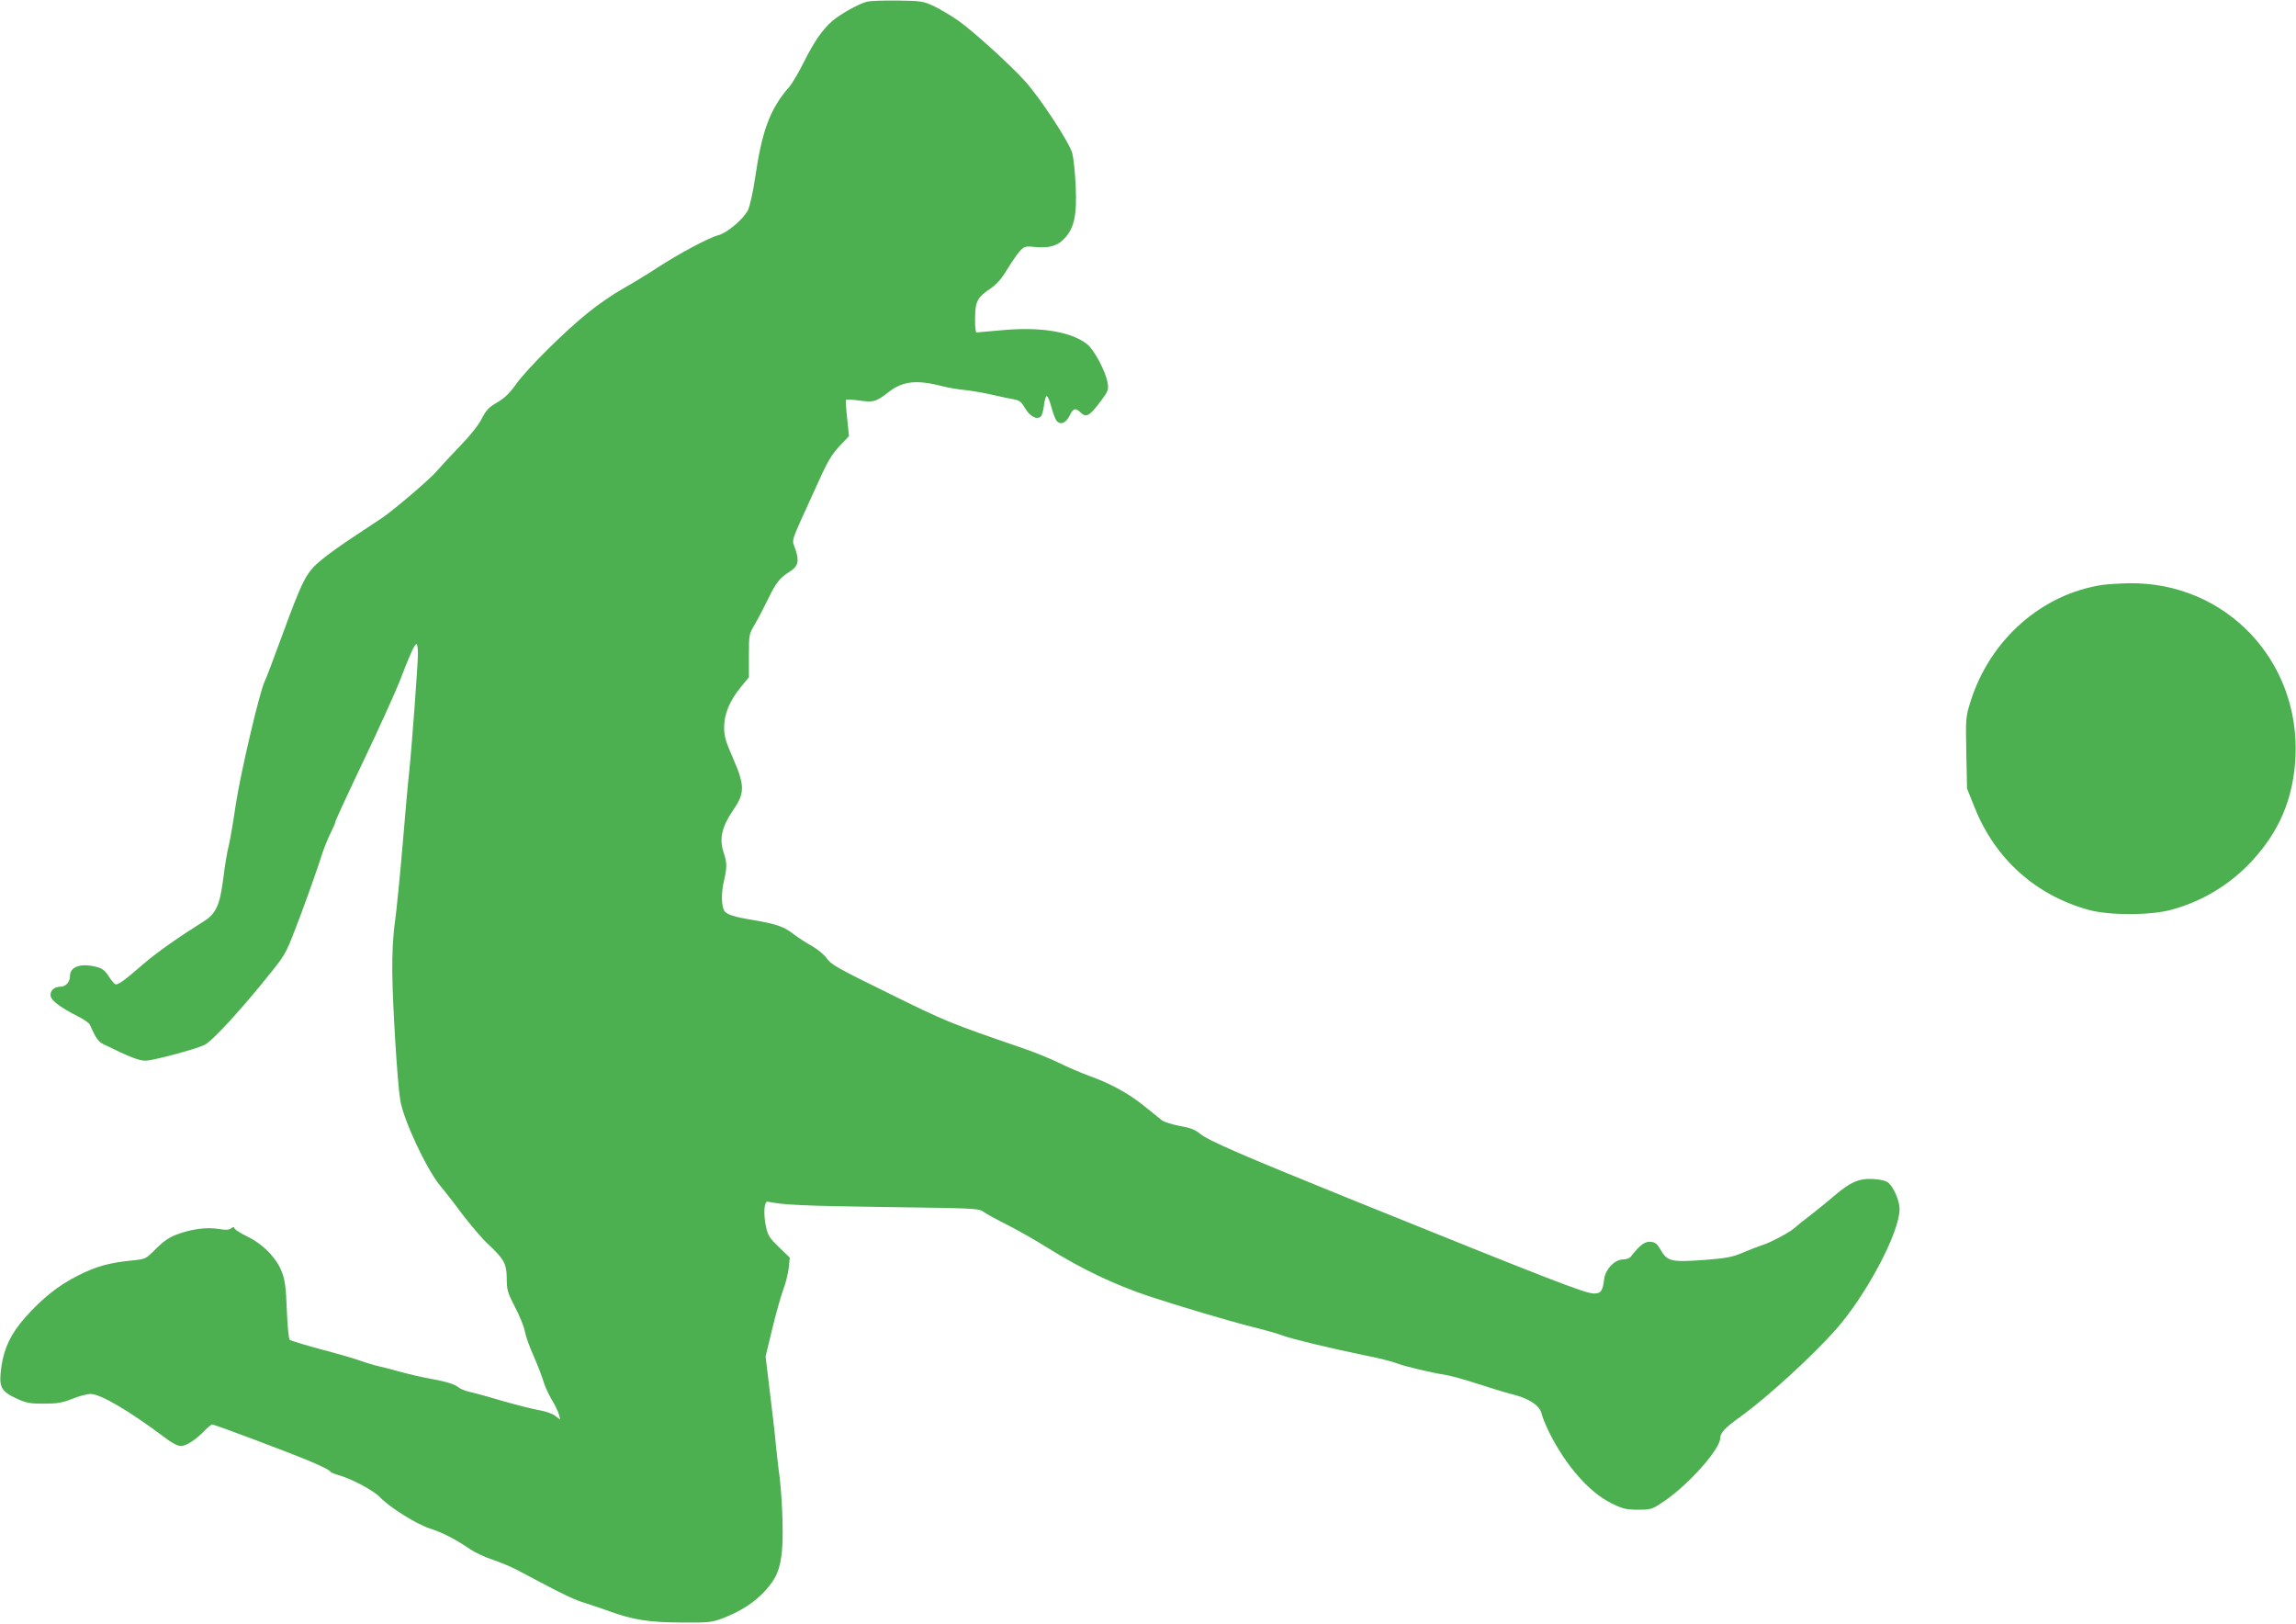
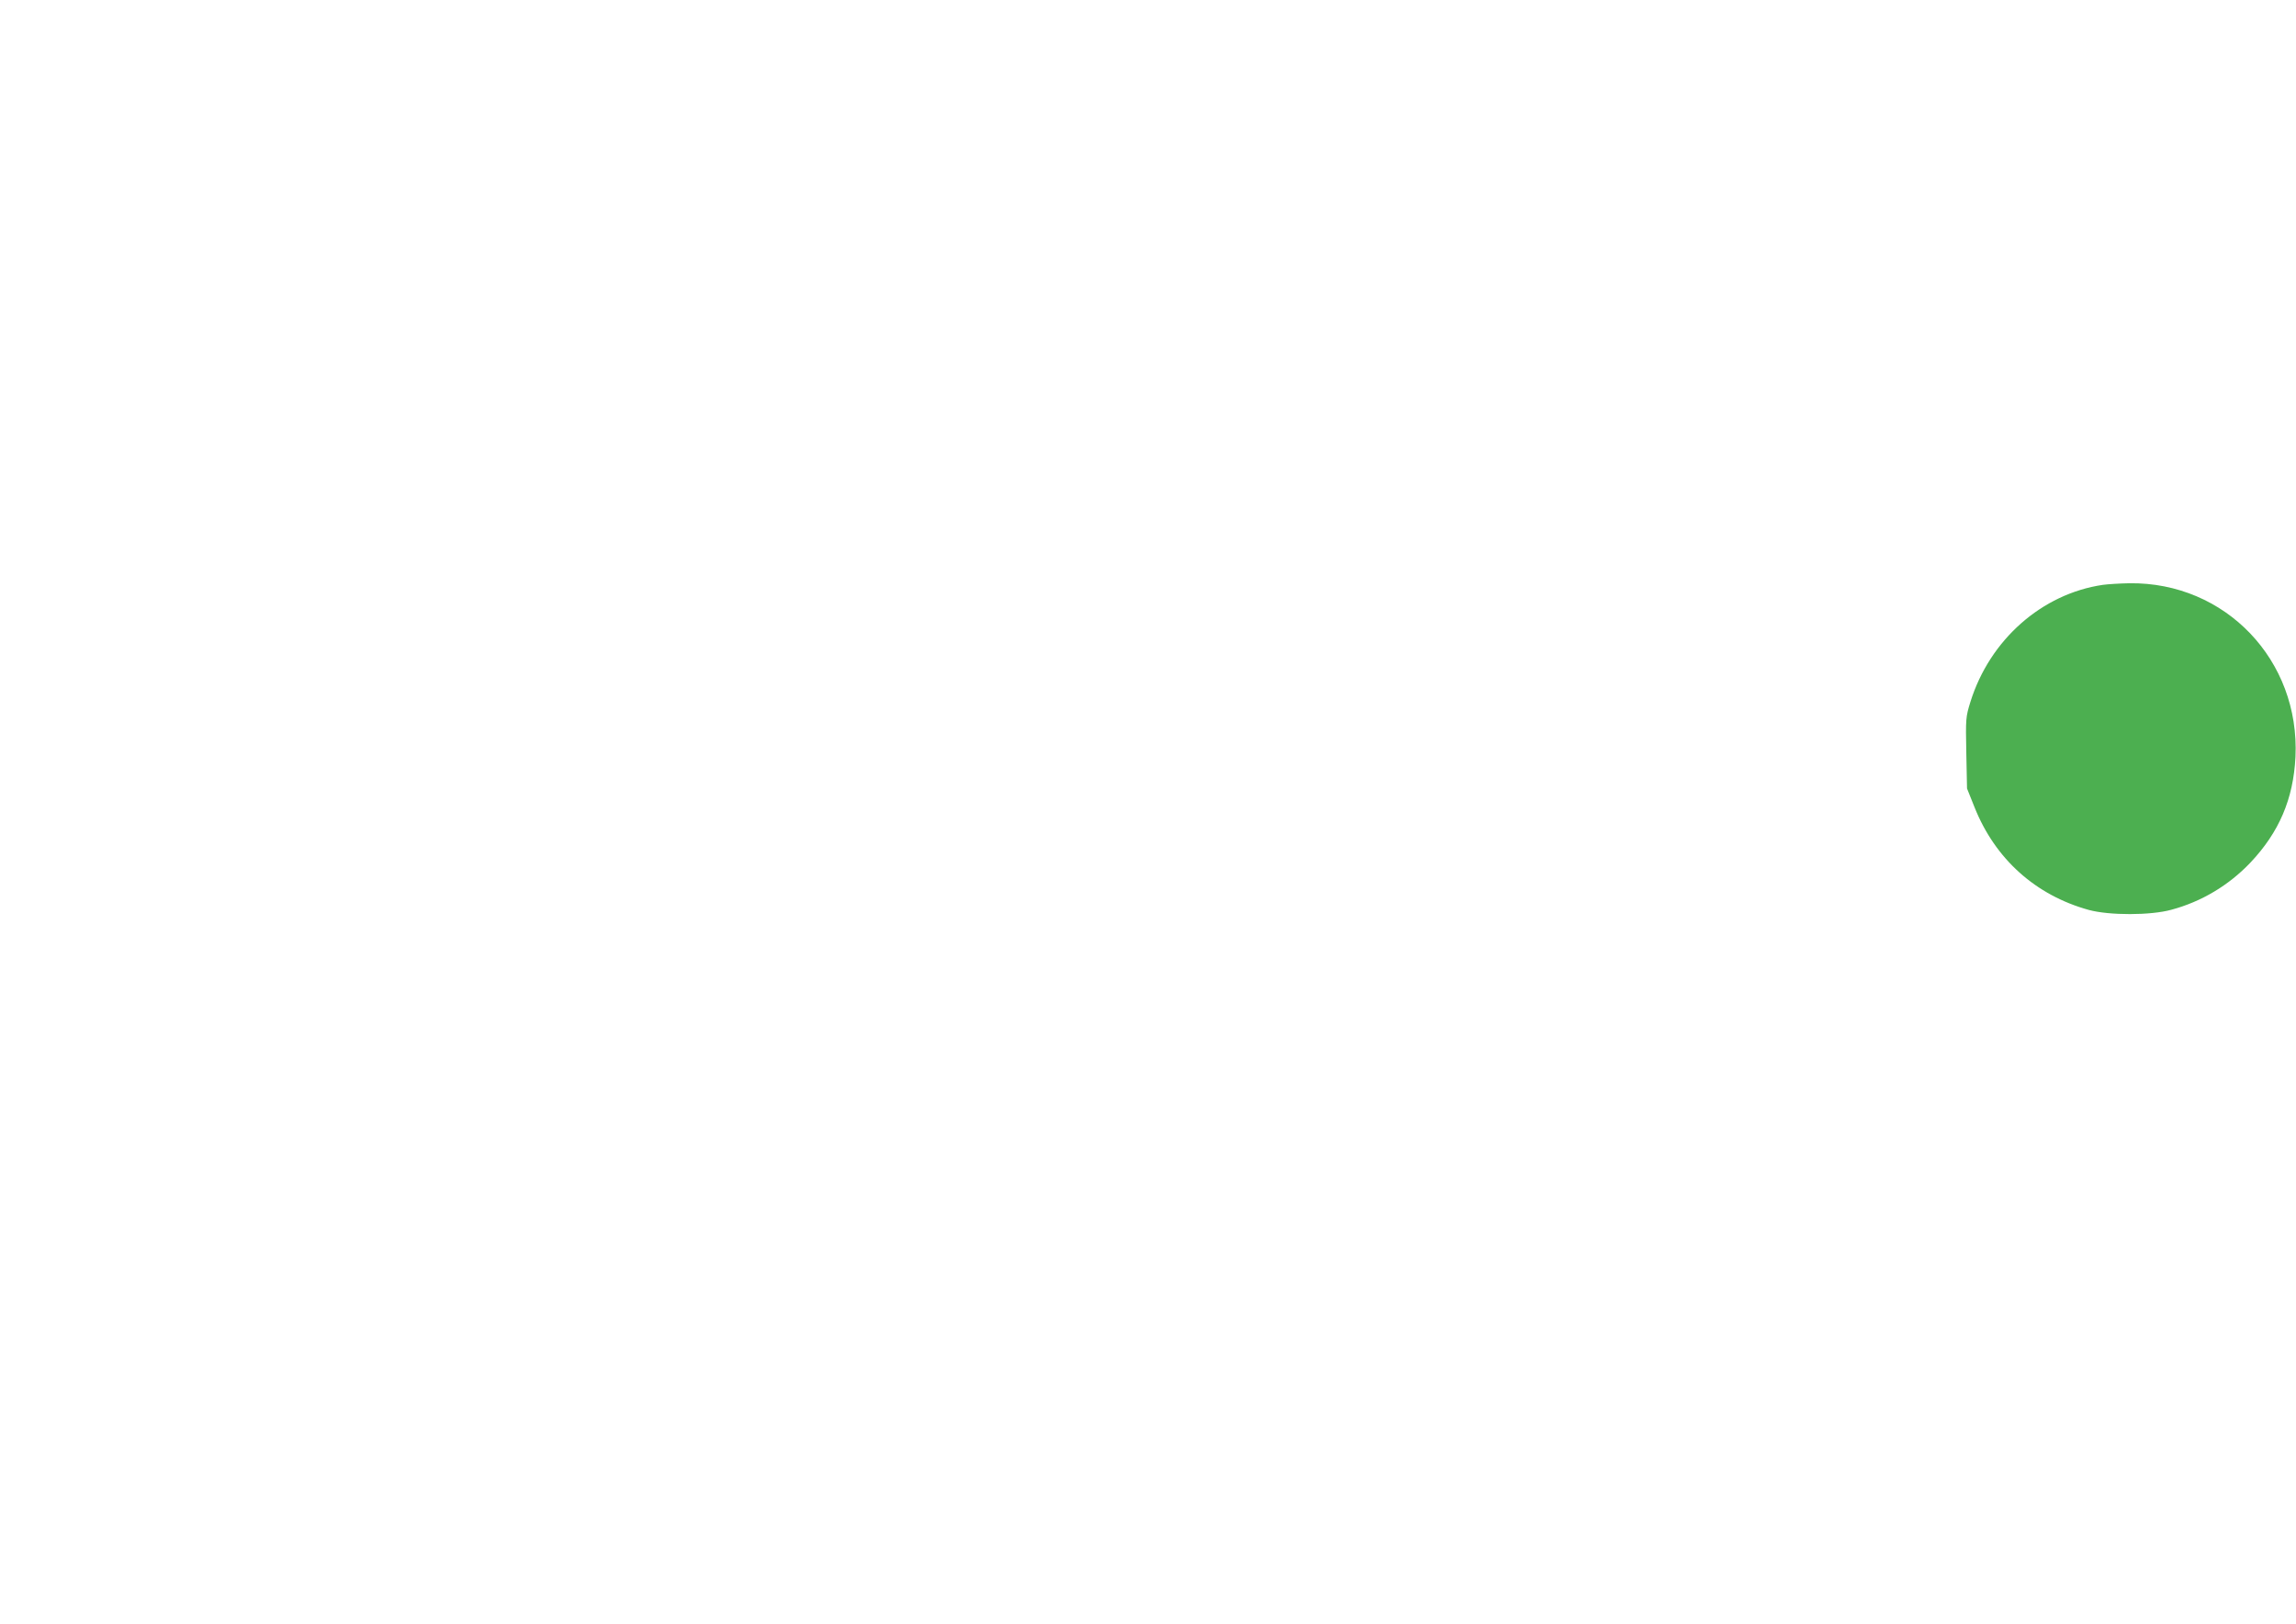
<svg xmlns="http://www.w3.org/2000/svg" version="1.0" width="1280pt" height="905pt" viewBox="0 0 1280 905" preserveAspectRatio="xMidYMid meet">
  <g transform="translate(0,905) scale(0.1,-0.1)" fill="#4caf50" stroke="none">
-     <path d="M4835 9041 c-46 -11 -149 -69 -194 -107 -56 -49 -102 -115 -160 -231 -28 -56 -64 -117 -79 -135 -108 -123 -153 -241 -192 -507 -12 -83 -30 -161 -40 -182 -26 -51 -116 -127 -165 -140 -54 -14 -217 -101 -340 -181 -55 -36 -142 -89 -194 -118 -52 -29 -139 -89 -193 -133 -132 -106 -342 -315 -402 -400 -35 -49 -63 -76 -104 -100 -47 -27 -62 -43 -87 -92 -19 -37 -65 -95 -125 -156 -52 -54 -108 -115 -125 -135 -32 -39 -232 -211 -305 -261 -25 -17 -97 -64 -160 -106 -63 -41 -145 -100 -182 -131 -81 -68 -100 -104 -218 -426 -45 -124 -88 -236 -95 -250 -27 -52 -135 -515 -160 -681 -14 -96 -32 -201 -40 -234 -9 -33 -22 -114 -30 -180 -19 -150 -41 -198 -108 -240 -142 -89 -259 -171 -336 -237 -114 -99 -147 -122 -160 -113 -7 4 -23 24 -36 45 -18 28 -35 42 -62 49 -89 25 -153 4 -153 -49 0 -34 -23 -60 -54 -60 -34 0 -58 -23 -54 -50 3 -27 55 -66 152 -115 33 -16 62 -37 66 -45 35 -79 48 -97 80 -112 145 -71 198 -92 234 -90 43 1 284 66 327 88 45 23 211 204 378 414 75 94 78 100 159 315 45 121 93 258 108 305 14 47 39 111 55 142 16 32 29 62 29 68 0 6 70 158 156 338 86 180 176 379 201 442 57 149 84 210 95 210 4 0 8 -23 8 -52 0 -62 -36 -545 -50 -673 -6 -49 -21 -225 -35 -390 -14 -165 -33 -356 -42 -425 -12 -83 -17 -180 -16 -290 2 -185 28 -611 44 -710 17 -111 147 -388 225 -482 20 -23 74 -92 119 -153 46 -60 109 -135 141 -165 95 -89 108 -113 109 -195 0 -64 4 -79 47 -162 26 -50 50 -110 54 -134 4 -24 26 -87 50 -140 23 -52 47 -115 54 -140 7 -24 27 -69 45 -99 18 -30 37 -68 41 -84 l7 -29 -29 22 c-16 12 -57 26 -90 31 -34 6 -121 28 -195 49 -74 22 -156 45 -184 51 -27 6 -56 17 -65 24 -23 20 -68 34 -160 51 -47 8 -123 26 -170 39 -47 13 -101 27 -120 31 -19 4 -64 17 -100 30 -36 13 -137 42 -225 65 -88 24 -164 47 -170 52 -5 5 -13 80 -16 166 -5 129 -10 167 -29 215 -29 76 -107 155 -194 196 -35 17 -66 37 -69 44 -3 9 -7 9 -19 0 -11 -9 -29 -10 -71 -3 -67 11 -152 -1 -234 -32 -40 -15 -73 -38 -113 -78 -56 -57 -59 -58 -126 -65 -134 -13 -207 -33 -309 -85 -110 -55 -201 -128 -295 -234 -79 -90 -117 -169 -132 -272 -16 -113 -6 -137 81 -178 59 -27 76 -30 156 -30 73 0 103 5 158 27 37 15 83 27 102 27 56 0 217 -95 418 -246 36 -28 68 -44 86 -44 30 0 87 38 135 89 17 17 34 31 39 31 14 0 424 -154 550 -207 59 -25 107 -49 107 -54 0 -4 19 -13 43 -20 72 -19 201 -87 237 -126 53 -56 201 -148 277 -173 70 -22 143 -60 225 -116 25 -17 82 -44 125 -58 43 -15 96 -37 118 -48 22 -11 83 -43 135 -71 151 -80 203 -104 261 -122 30 -9 91 -30 136 -46 132 -48 220 -62 403 -63 155 -1 169 1 232 25 99 38 173 87 231 149 66 72 87 122 97 233 9 92 -1 331 -20 452 -4 33 -11 94 -15 135 -3 41 -18 168 -32 282 l-25 207 37 153 c20 84 48 182 61 218 14 35 27 91 31 122 l6 58 -60 58 c-53 51 -62 65 -73 115 -15 74 -10 143 10 139 80 -18 207 -24 655 -30 509 -7 521 -7 550 -28 17 -12 77 -45 134 -73 57 -29 157 -86 224 -128 184 -115 370 -204 562 -268 156 -52 442 -137 576 -171 75 -18 152 -41 172 -49 40 -16 262 -70 462 -111 72 -14 150 -34 175 -44 44 -17 193 -52 275 -65 22 -3 101 -25 175 -49 74 -24 165 -52 203 -61 85 -22 143 -62 152 -107 4 -18 23 -64 42 -103 94 -187 224 -335 350 -396 59 -29 79 -34 144 -34 76 0 78 1 149 49 136 93 310 289 310 350 1 30 25 56 115 121 147 106 394 332 528 482 171 193 357 543 357 674 0 44 -31 118 -61 145 -14 12 -41 19 -83 22 -81 5 -128 -15 -221 -94 -38 -33 -99 -82 -135 -110 -36 -27 -72 -56 -81 -65 -24 -24 -137 -85 -184 -99 -22 -7 -71 -26 -108 -42 -59 -25 -90 -31 -216 -41 -182 -13 -205 -8 -241 53 -21 37 -32 46 -58 48 -32 3 -58 -16 -110 -82 -7 -9 -26 -16 -43 -16 -46 0 -99 -54 -106 -110 -8 -66 -18 -80 -57 -80 -48 0 -243 76 -1369 531 -595 241 -778 320 -826 359 -29 24 -57 34 -114 44 -42 8 -87 22 -100 32 -13 11 -59 47 -102 82 -84 68 -187 124 -305 166 -41 15 -115 46 -165 71 -49 24 -142 62 -205 83 -399 137 -432 150 -745 305 -281 138 -323 161 -345 194 -15 22 -51 51 -85 71 -33 18 -77 47 -98 63 -54 43 -96 58 -224 80 -111 18 -151 31 -165 52 -16 26 -18 99 -3 162 19 84 19 104 -2 167 -24 74 -8 141 54 232 66 95 66 138 -1 291 -40 91 -49 120 -49 170 0 75 30 148 93 225 l45 55 0 120 c0 118 1 121 33 175 18 30 52 96 76 145 43 88 63 114 119 149 46 28 54 58 32 122 -21 63 -35 21 100 318 82 183 97 209 158 273 l40 42 -10 98 c-6 54 -9 101 -7 104 2 3 33 2 70 -3 85 -12 97 -8 167 46 81 63 158 71 311 31 28 -7 80 -16 116 -19 36 -4 101 -15 145 -25 44 -10 99 -22 122 -26 36 -6 46 -13 68 -51 27 -46 67 -66 88 -45 6 6 14 34 17 62 3 27 10 50 15 51 6 0 17 -26 26 -60 9 -34 22 -68 29 -77 21 -26 53 -14 73 28 20 42 32 46 63 16 30 -28 49 -17 109 63 43 57 46 66 40 103 -10 63 -75 186 -115 217 -88 69 -258 97 -468 78 -75 -6 -141 -13 -147 -13 -6 -1 -10 30 -9 78 1 96 12 117 85 166 36 25 63 55 95 109 25 41 57 87 71 102 24 25 30 27 88 21 78 -7 125 8 164 53 50 57 65 126 58 284 -3 74 -12 158 -19 186 -17 61 -180 310 -265 403 -81 90 -284 274 -368 334 -38 27 -99 63 -135 81 -62 29 -71 31 -205 33 -77 1 -154 -2 -170 -6z" />
-     <path d="M11723 5790 c-340 -50 -630 -306 -738 -652 -26 -84 -27 -92 -23 -285 l4 -198 42 -105 c115 -288 340 -490 637 -572 114 -31 344 -31 460 1 168 45 320 136 440 262 161 170 240 355 252 589 26 540 -391 976 -926 969 -53 -1 -119 -5 -148 -9z" />
+     <path d="M11723 5790 c-340 -50 -630 -306 -738 -652 -26 -84 -27 -92 -23 -285 l4 -198 42 -105 c115 -288 340 -490 637 -572 114 -31 344 -31 460 1 168 45 320 136 440 262 161 170 240 355 252 589 26 540 -391 976 -926 969 -53 -1 -119 -5 -148 -9" />
  </g>
</svg>